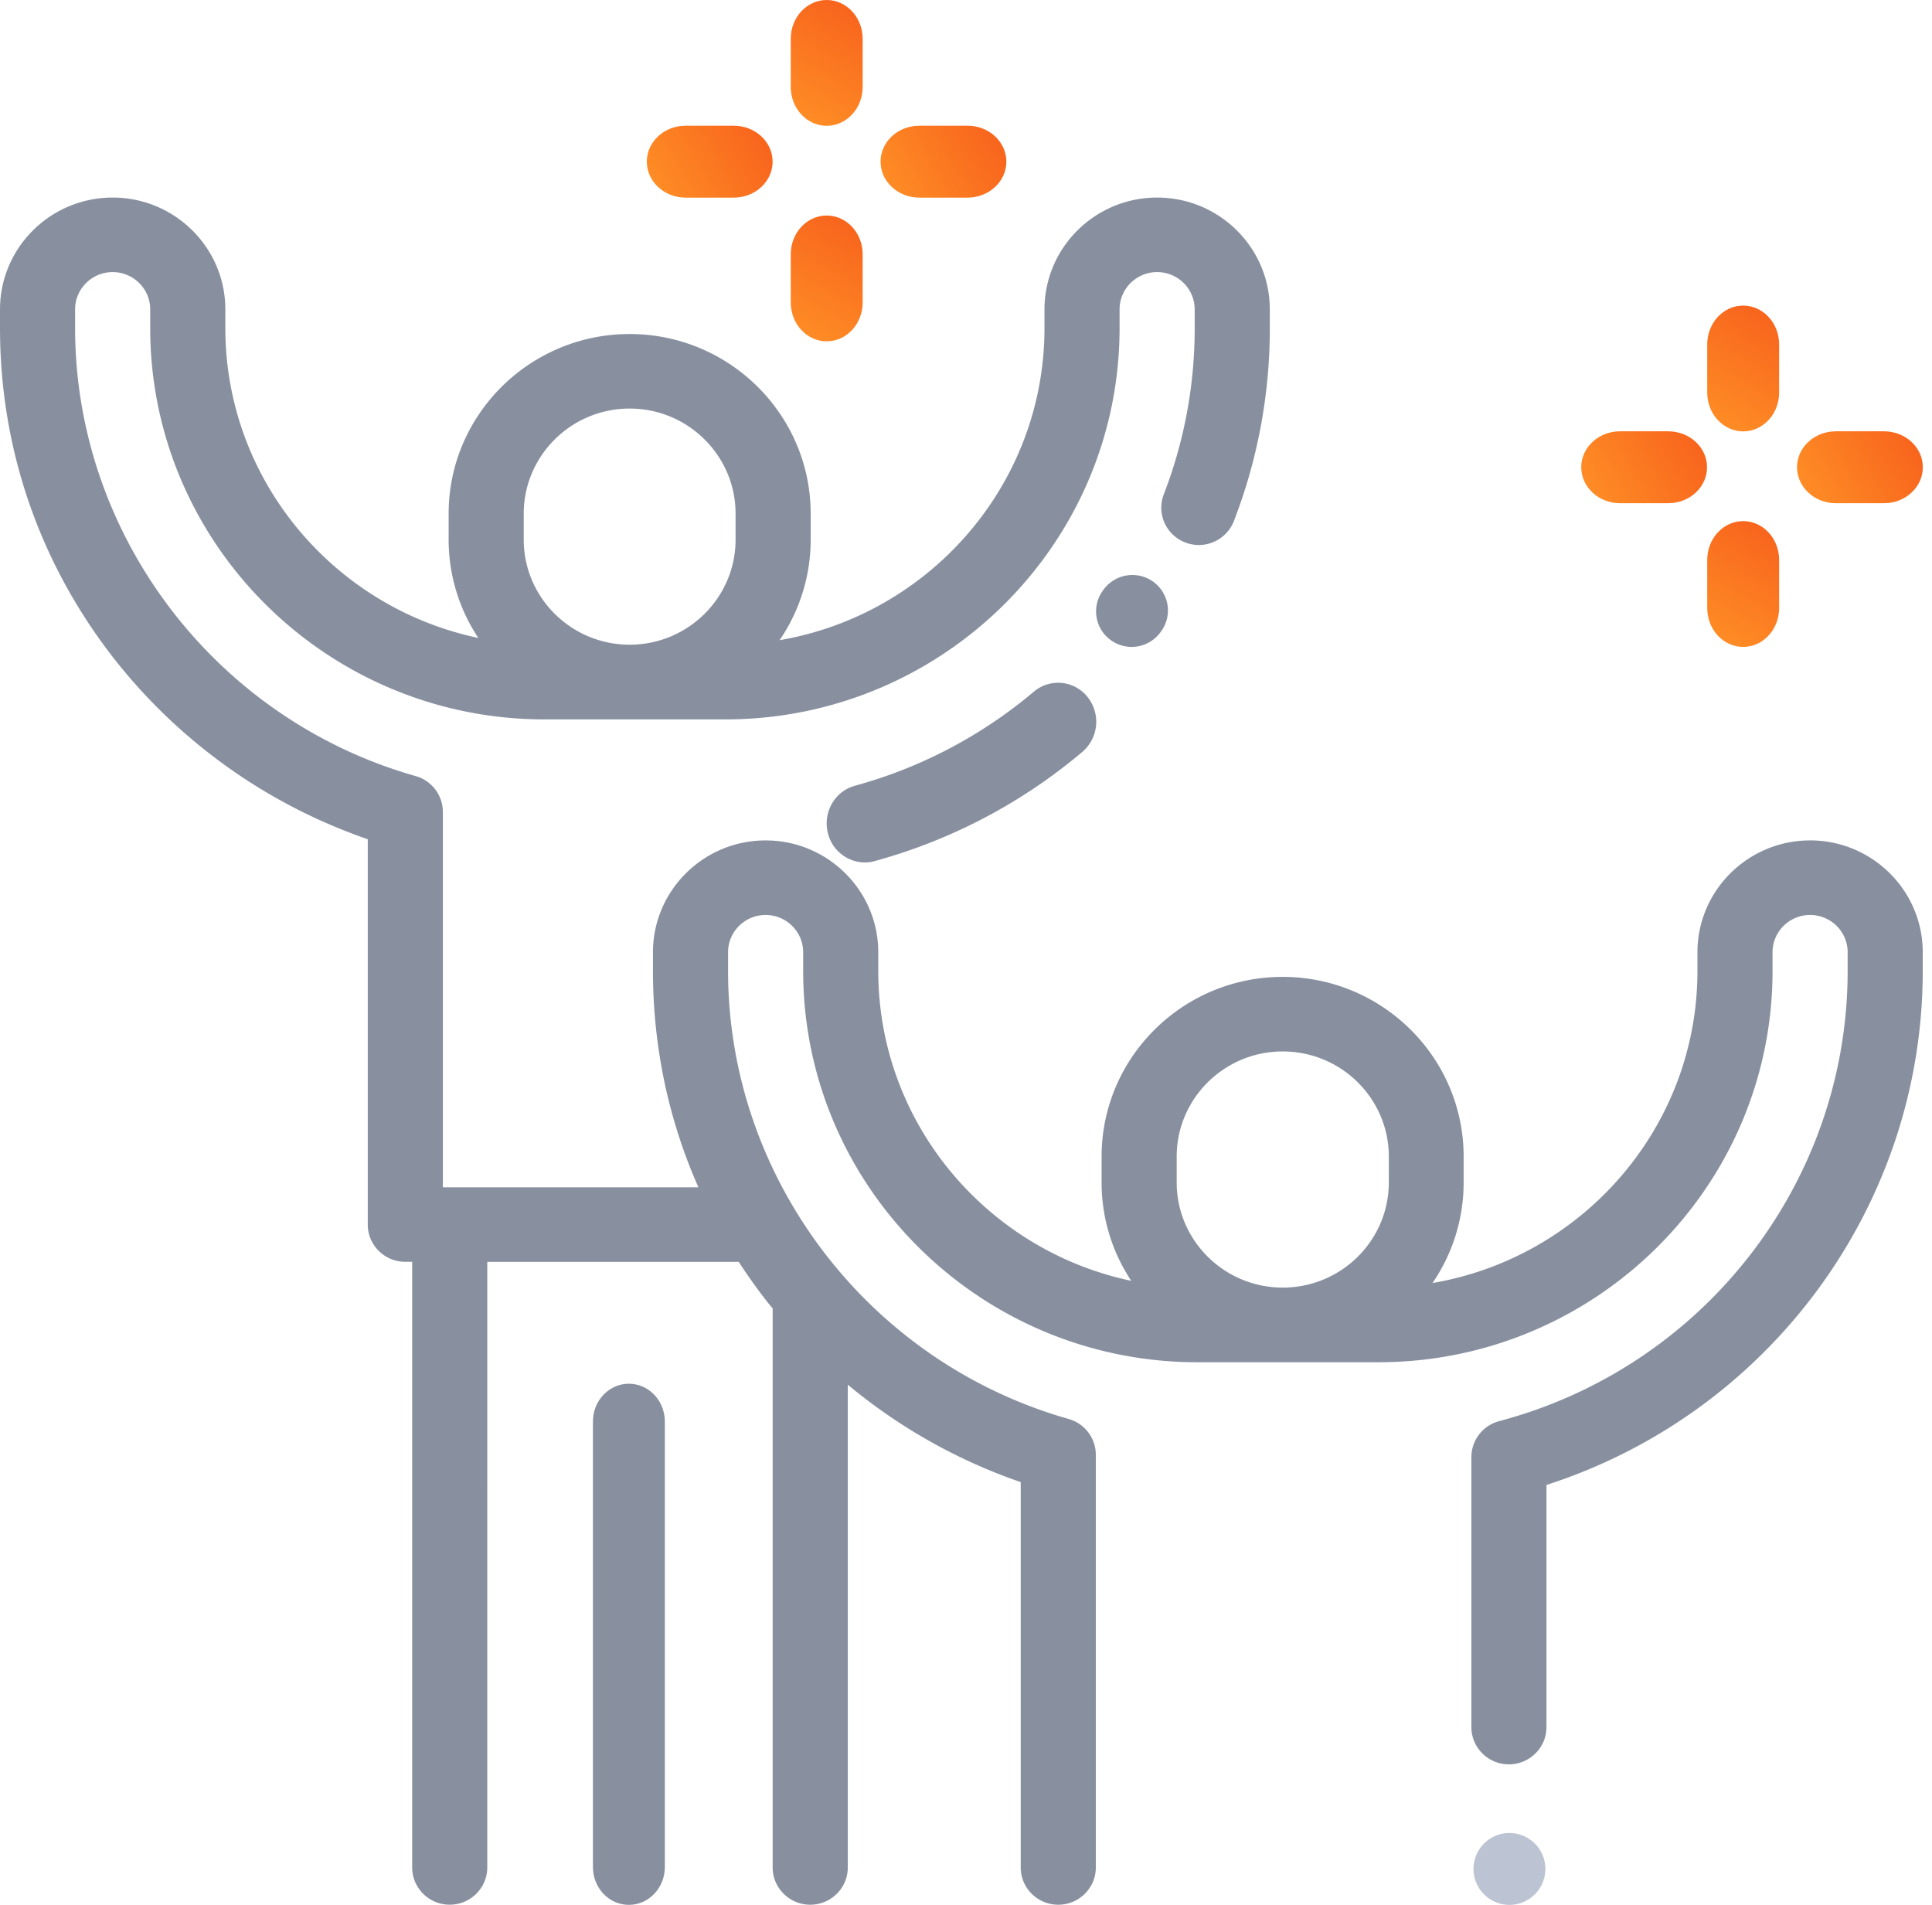
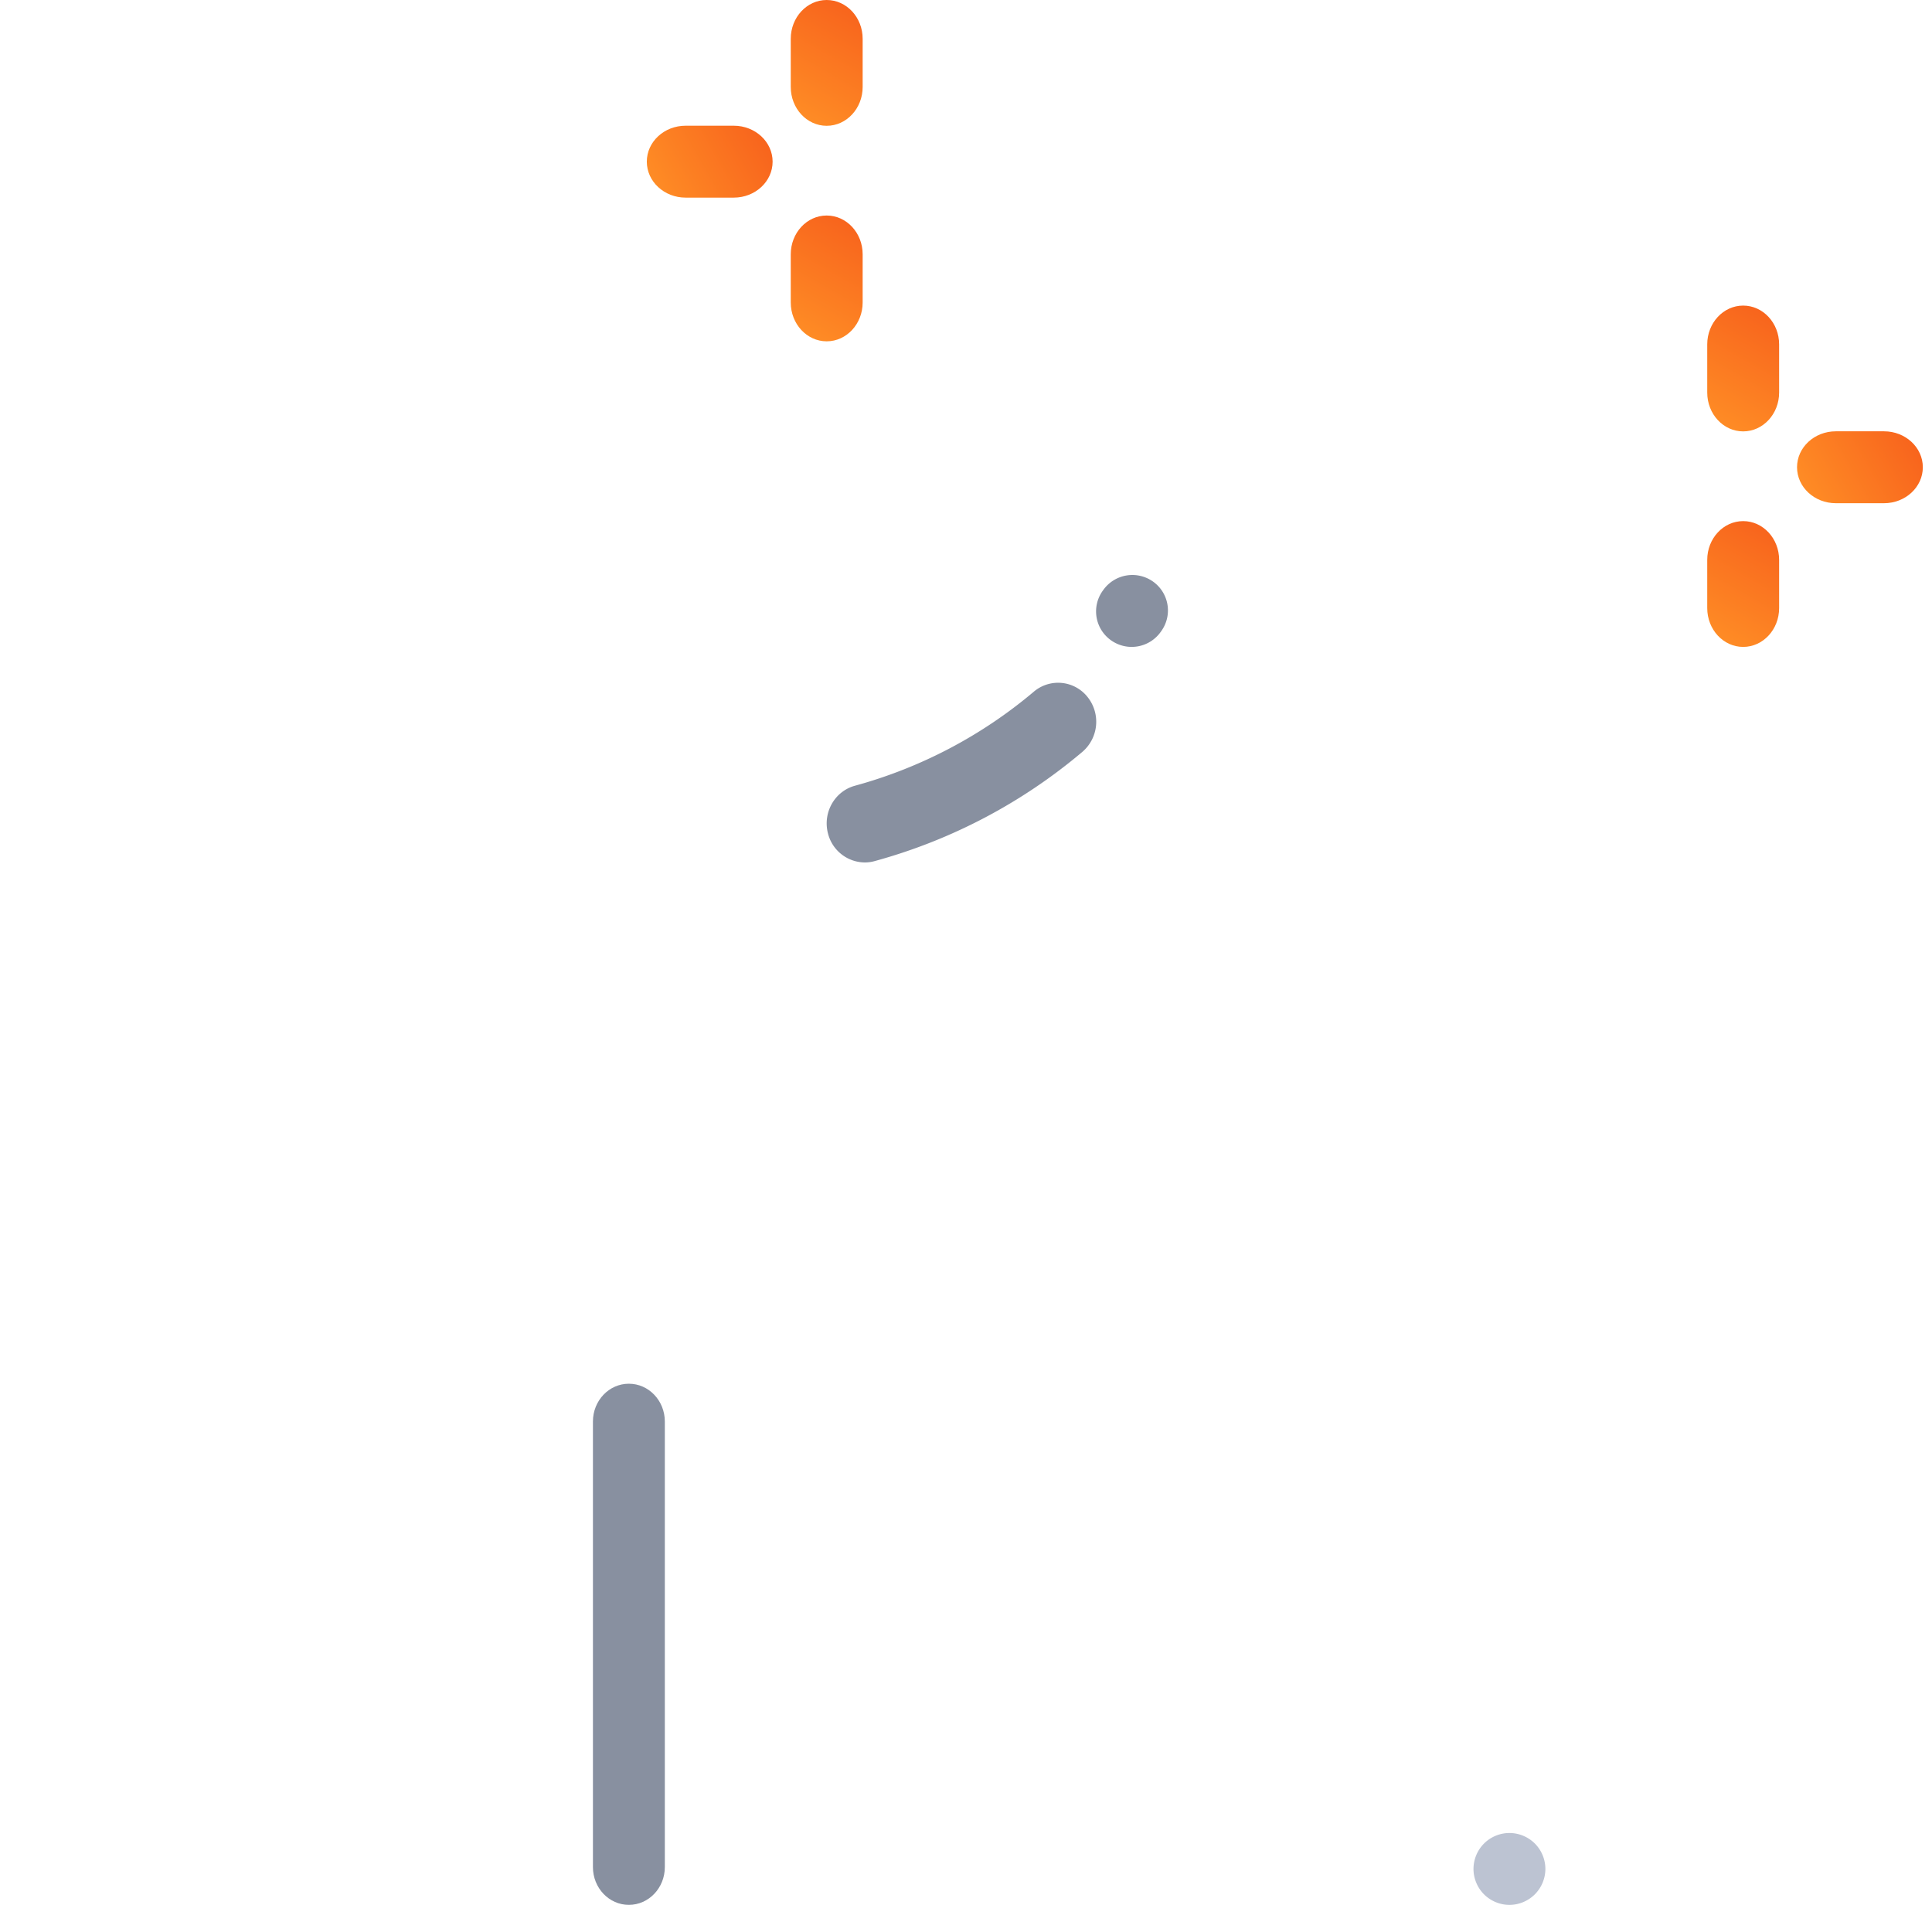
<svg xmlns="http://www.w3.org/2000/svg" width="71" height="70" viewBox="0 0 71 70">
  <defs>
    <linearGradient id="oovna" x1="62.74" x2="65.38" y1="15.85" y2="11.23" gradientUnits="userSpaceOnUse">
      <stop offset="0" stop-color="#ff9026" />
      <stop offset="1" stop-color="#f7601c" />
    </linearGradient>
    <linearGradient id="oovnb" x1="62.74" x2="65.38" y1="23.77" y2="19.15" gradientUnits="userSpaceOnUse">
      <stop offset="0" stop-color="#ff9026" />
      <stop offset="1" stop-color="#f7601c" />
    </linearGradient>
    <linearGradient id="oovnc" x1="66.04" x2="70.66" y1="18.49" y2="15.85" gradientUnits="userSpaceOnUse">
      <stop offset="0" stop-color="#ff9026" />
      <stop offset="1" stop-color="#f7601c" />
    </linearGradient>
    <linearGradient id="oovnd" x1="58.11" x2="62.74" y1="18.49" y2="15.85" gradientUnits="userSpaceOnUse">
      <stop offset="0" stop-color="#ff9026" />
      <stop offset="1" stop-color="#f7601c" />
    </linearGradient>
    <linearGradient id="oovne" x1="29.06" x2="31.7" y1="4.62" y2="0" gradientUnits="userSpaceOnUse">
      <stop offset="0" stop-color="#ff9026" />
      <stop offset="1" stop-color="#f7601c" />
    </linearGradient>
    <linearGradient id="oovnf" x1="29.06" x2="31.7" y1="12.55" y2="7.92" gradientUnits="userSpaceOnUse">
      <stop offset="0" stop-color="#ff9026" />
      <stop offset="1" stop-color="#f7601c" />
    </linearGradient>
    <linearGradient id="oovng" x1="32.36" x2="36.98" y1="7.26" y2="4.62" gradientUnits="userSpaceOnUse">
      <stop offset="0" stop-color="#ff9026" />
      <stop offset="1" stop-color="#f7601c" />
    </linearGradient>
    <linearGradient id="oovnh" x1="23.77" x2="28.4" y1="7.26" y2="4.62" gradientUnits="userSpaceOnUse">
      <stop offset="0" stop-color="#ff9026" />
      <stop offset="1" stop-color="#f7601c" />
    </linearGradient>
  </defs>
  <g>
    <g>
      <path fill="#8890a0" d="M42.37 21.37a1.311 1.311 0 0 0-1.823.309l-.026.036a1.3 1.3 0 0 0 .31 1.816 1.308 1.308 0 0 0 1.824-.309l.025-.035a1.3 1.3 0 0 0-.31-1.817z" />
    </g>
    <g>
      <path fill="#8890a0" d="M39.968 25.615a1.38 1.38 0 0 0-1.972-.2 17.228 17.228 0 0 1-6.576 3.459c-.748.204-1.192.99-.992 1.755a1.408 1.408 0 0 0 1.353 1.065c.12 0 .241-.016.362-.05a19.99 19.99 0 0 0 7.63-4.011 1.457 1.457 0 0 0 .195-2.018z" />
    </g>
    <g>
-       <path fill="#8890a0" d="M51.038 43.454c0 2.13-1.748 3.863-3.898 3.863-2.149 0-3.897-1.733-3.897-3.863v-.952c0-2.13 1.748-3.863 3.897-3.863 2.15 0 3.898 1.733 3.898 3.863zm-27.899-28.44c2.147 0 3.893 1.733 3.893 3.864v.951c0 2.13-1.746 3.863-3.893 3.863-2.146 0-3.892-1.733-3.892-3.863v-.951c0-2.13 1.746-3.864 3.892-3.864zm43.381 15.87c-2.283 0-4.14 1.844-4.14 4.11v.685c0 5.744-4.214 10.527-9.735 11.47a6.531 6.531 0 0 0 1.143-3.695v-.952c0-3.64-2.984-6.603-6.653-6.603-3.668 0-6.652 2.962-6.652 6.603v.952c0 1.333.401 2.575 1.09 3.614-5.304-1.116-9.297-5.798-9.297-11.39v-.684c0-2.266-1.857-4.11-4.14-4.11-2.283 0-4.14 1.844-4.14 4.11v.685c0 2.78.57 5.469 1.67 7.953h-9.391V29.837a1.37 1.37 0 0 0-1-1.317C7.905 26.43 2.76 19.658 2.76 12.054v-.685c0-.755.62-1.37 1.38-1.37.761 0 1.38.615 1.38 1.37v.685c0 7.93 6.501 14.383 14.491 14.383h6.642c7.99 0 14.491-6.452 14.491-14.383v-.685c0-.755.62-1.37 1.38-1.37.761 0 1.38.615 1.38 1.37v.685a16.89 16.89 0 0 1-1.136 6.113 1.367 1.367 0 0 0 .795 1.77 1.383 1.383 0 0 0 1.782-.79 19.602 19.602 0 0 0 1.32-7.093v-.685c0-2.266-1.858-4.109-4.14-4.109-2.284 0-4.141 1.843-4.141 4.11v.684c0 5.745-4.214 10.527-9.734 11.471a6.53 6.53 0 0 0 1.142-3.696v-.951c0-3.641-2.984-6.603-6.653-6.603-3.668 0-6.652 2.962-6.652 6.603v.951c0 1.334.402 2.575 1.09 3.614-5.304-1.115-9.296-5.797-9.296-11.389v-.685c0-2.266-1.858-4.109-4.14-4.109C1.856 7.26 0 9.103 0 11.37v.684c0 4.398 1.425 8.568 4.12 12.059a20.216 20.216 0 0 0 9.395 6.728V45c0 .757.618 1.37 1.38 1.37h.252v22.255c0 .756.618 1.37 1.38 1.37.762 0 1.38-.614 1.38-1.37V46.371h9.241c.302.466.624.922.967 1.366.092.119.187.234.28.35v20.54c0 .755.619 1.369 1.38 1.369.763 0 1.381-.614 1.381-1.37v-17.74a20.214 20.214 0 0 0 6.355 3.58v14.16c0 .756.618 1.37 1.38 1.37.762 0 1.38-.614 1.38-1.37V53.462a1.37 1.37 0 0 0-1-1.317c-7.369-2.092-12.515-8.863-12.515-16.466v-.685c0-.756.62-1.37 1.38-1.37.761 0 1.38.614 1.38 1.37v.685c0 7.93 6.5 14.382 14.491 14.382h6.642c7.99 0 14.491-6.452 14.491-14.382v-.685c0-.756.62-1.37 1.38-1.37.761 0 1.38.614 1.38 1.37v.685c0 7.744-5.265 14.548-12.804 16.545a1.371 1.371 0 0 0-1.024 1.324v9.919c0 .756.618 1.37 1.38 1.37.762 0 1.38-.614 1.38-1.37V54.57c8.194-2.642 13.828-10.264 13.828-18.892v-.685c0-2.266-1.857-4.11-4.14-4.11z" />
-     </g>
+       </g>
    <g>
      <path fill="#bcc3d2" d="M56.405 67.747a1.33 1.33 0 0 0-.934-.387 1.33 1.33 0 0 0-.934.387 1.33 1.33 0 0 0-.387.934c0 .347.141.688.387.933.246.246.586.388.934.388.347 0 .688-.142.934-.388a1.33 1.33 0 0 0 .387-.933 1.33 1.33 0 0 0-.387-.934z" />
    </g>
    <g>
      <path fill="#8890a0" d="M23.11 50.85c-.729 0-1.32.621-1.32 1.388v16.375c0 .767.591 1.388 1.32 1.388.73 0 1.322-.621 1.322-1.388V52.238c0-.767-.592-1.388-1.321-1.388z" />
    </g>
    <g>
      <path fill="url(#oovna)" d="M64.06 11.23c-.729 0-1.32.638-1.32 1.425v1.772c0 .787.591 1.426 1.32 1.426.73 0 1.322-.639 1.322-1.426v-1.772c0-.787-.592-1.425-1.321-1.425z" />
    </g>
    <g>
      <path fill="url(#oovnb)" d="M64.06 19.15c-.729 0-1.32.638-1.32 1.425v1.772c0 .787.591 1.426 1.32 1.426.73 0 1.322-.639 1.322-1.426v-1.772c0-.787-.592-1.425-1.321-1.425z" />
    </g>
    <g>
      <path fill="url(#oovnc)" d="M69.237 15.85h-1.772c-.787 0-1.425.591-1.425 1.32 0 .73.638 1.322 1.425 1.322h1.772c.787 0 1.426-.592 1.426-1.321 0-.73-.639-1.321-1.426-1.321z" />
    </g>
    <g>
-       <path fill="url(#oovnd)" d="M61.307 15.85h-1.772c-.787 0-1.425.591-1.425 1.32 0 .73.638 1.322 1.425 1.322h1.772c.787 0 1.426-.592 1.426-1.321 0-.73-.639-1.321-1.426-1.321z" />
-     </g>
+       </g>
    <g>
      <path fill="url(#oovne)" d="M30.38 0c-.729 0-1.32.638-1.32 1.425v1.772c0 .787.591 1.426 1.32 1.426.73 0 1.322-.639 1.322-1.426V1.425C31.702.638 31.11 0 30.38 0z" />
    </g>
    <g>
      <path fill="url(#oovnf)" d="M30.38 7.92c-.729 0-1.32.638-1.32 1.425v1.772c0 .787.591 1.426 1.32 1.426.73 0 1.322-.639 1.322-1.426V9.345c0-.787-.592-1.425-1.321-1.425z" />
    </g>
    <g>
-       <path fill="url(#oovng)" d="M35.557 4.62h-1.772c-.787 0-1.425.591-1.425 1.32 0 .73.638 1.322 1.425 1.322h1.772c.787 0 1.426-.592 1.426-1.321 0-.73-.639-1.321-1.426-1.321z" />
-     </g>
+       </g>
    <g>
      <path fill="url(#oovnh)" d="M26.967 4.62h-1.772c-.787 0-1.425.591-1.425 1.32 0 .73.638 1.322 1.425 1.322h1.772c.787 0 1.426-.592 1.426-1.321 0-.73-.639-1.321-1.426-1.321z" />
    </g>
  </g>
</svg>